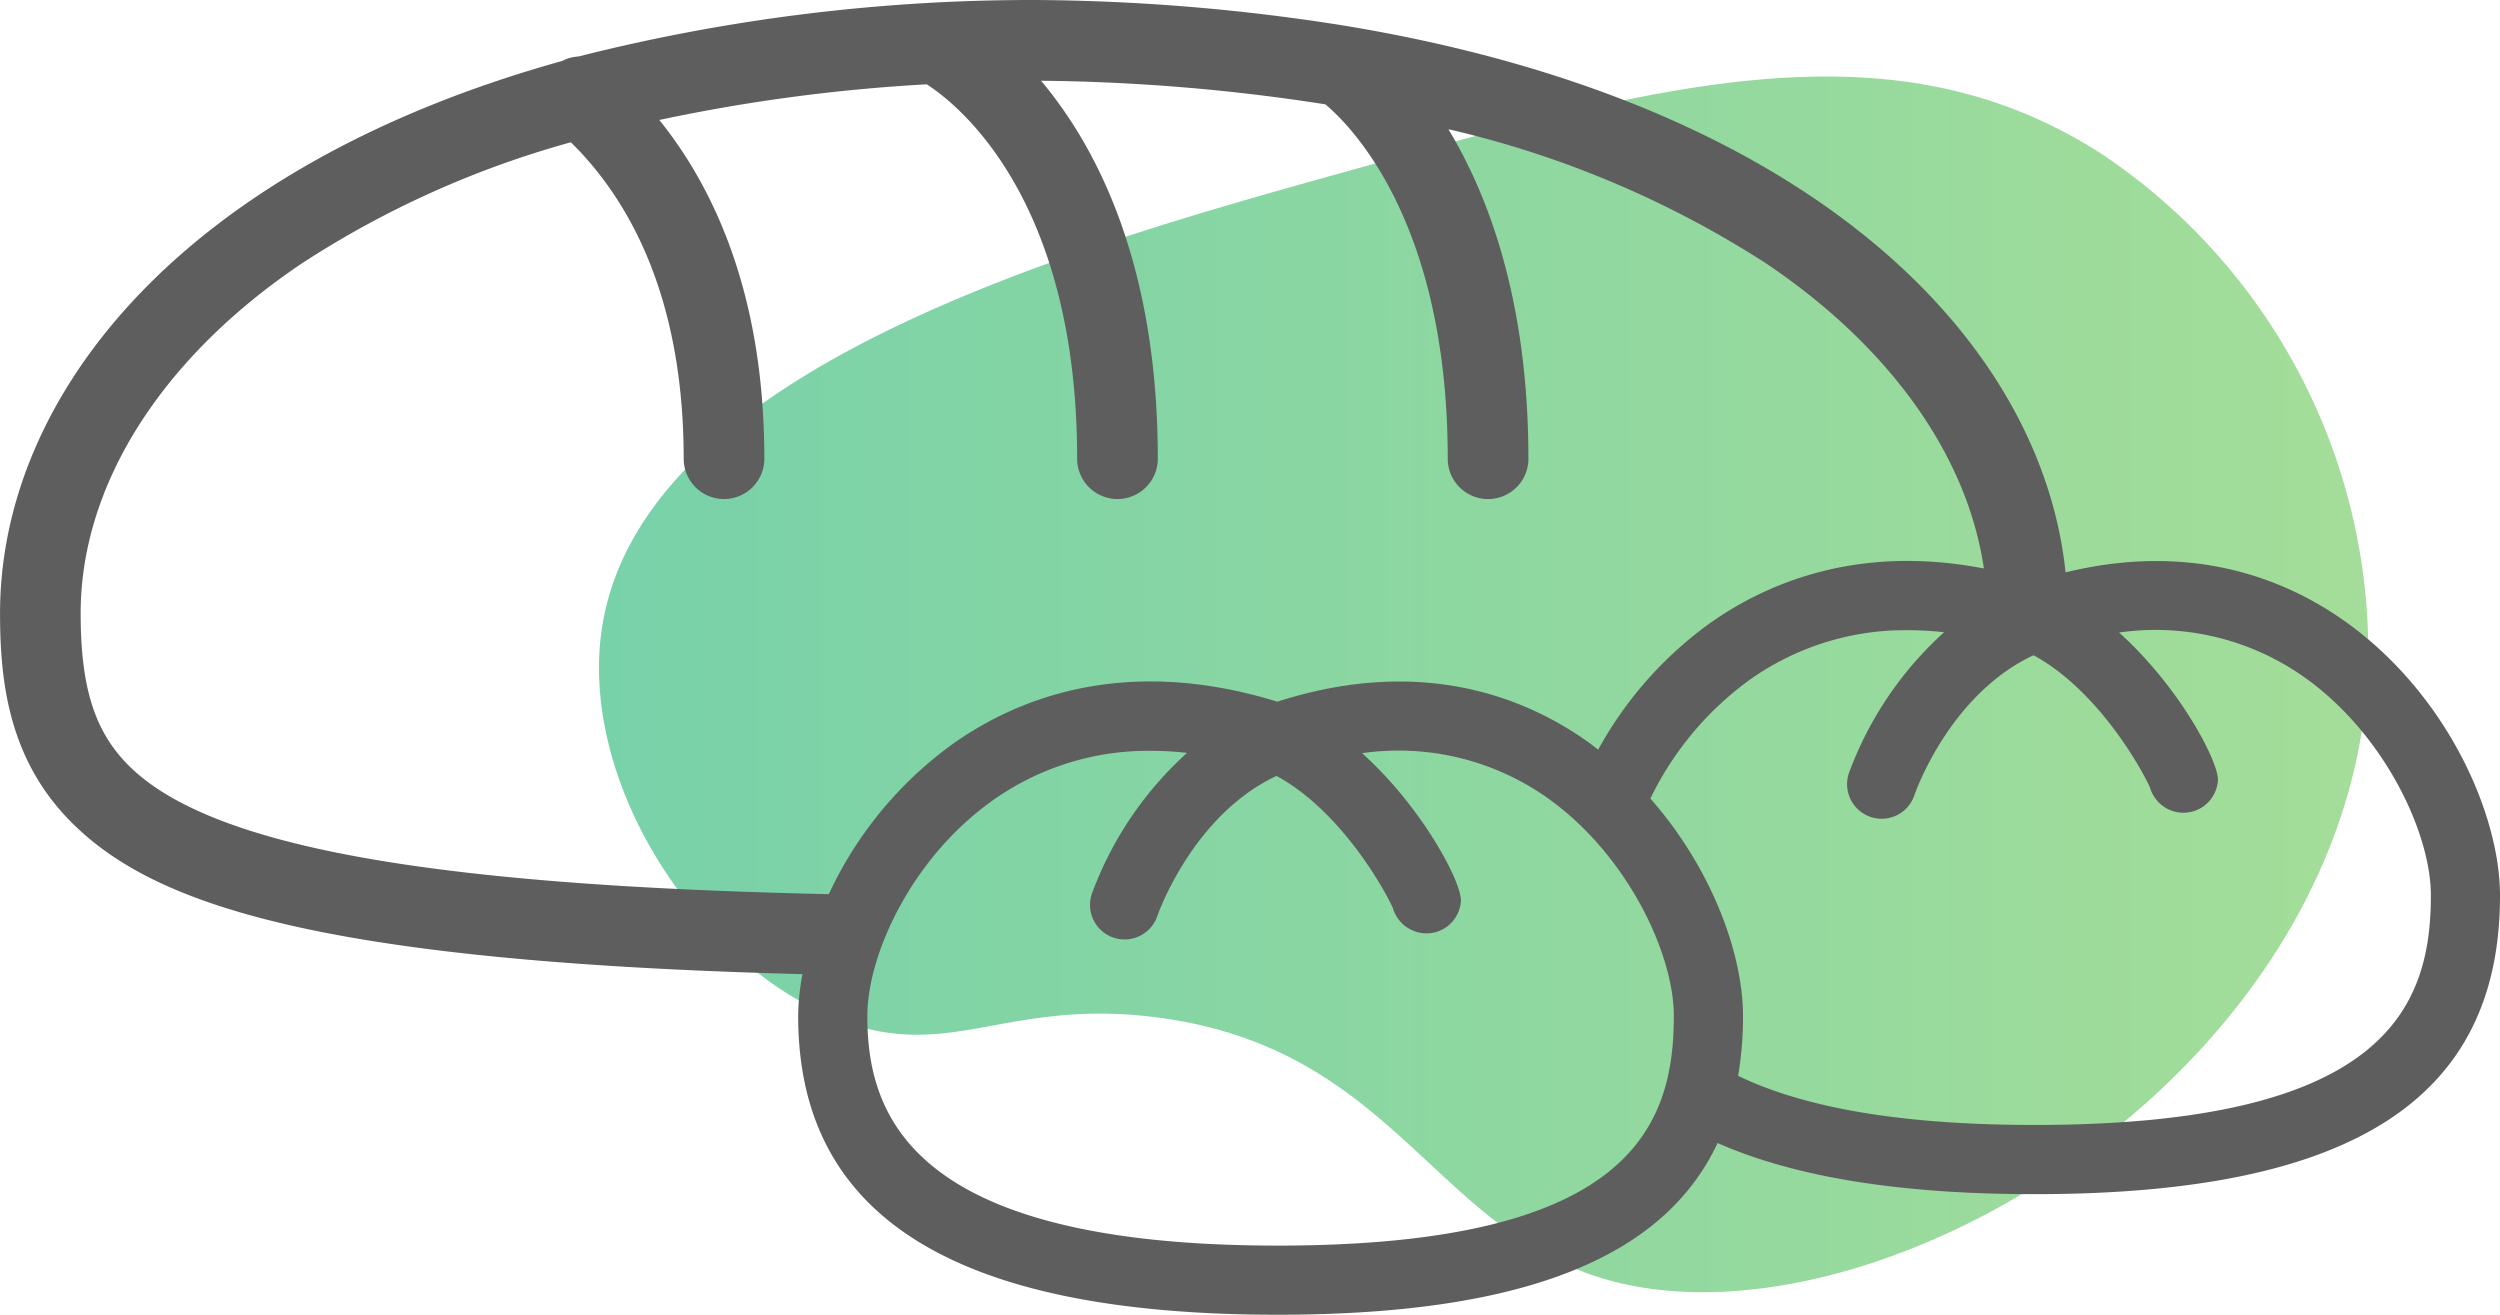
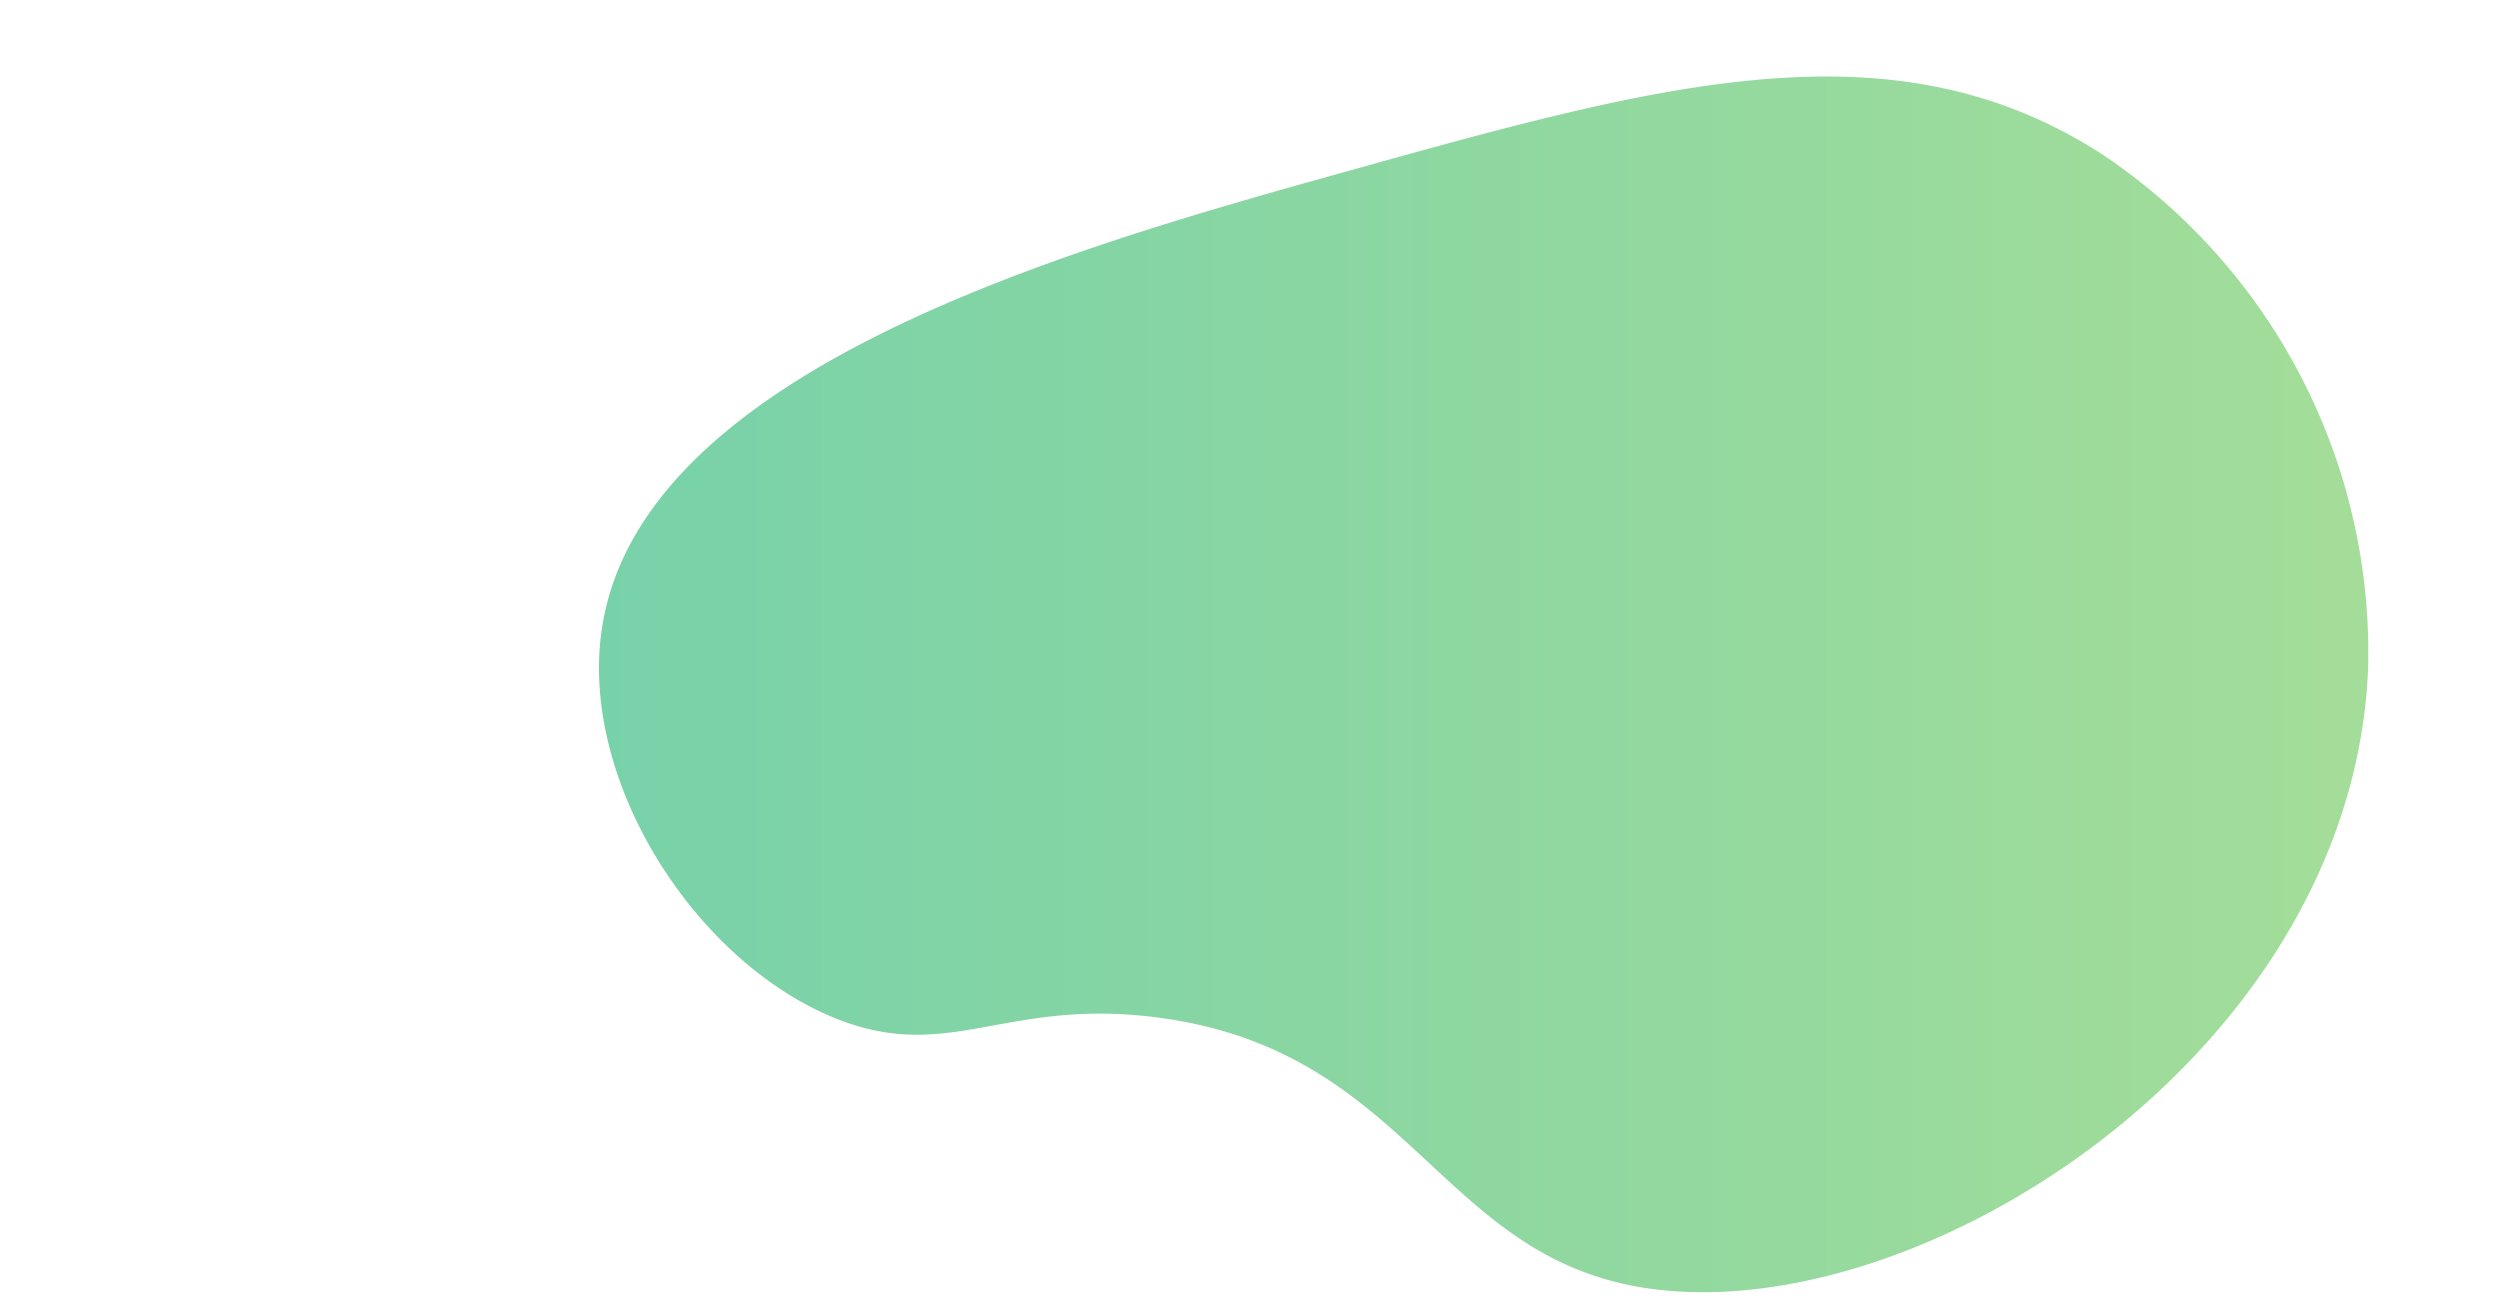
<svg xmlns="http://www.w3.org/2000/svg" width="182" height="95.713" viewBox="0 0 182 95.713">
  <defs>
    <linearGradient id="linear-gradient" y1="0.5" x2="1" y2="0.5" gradientUnits="objectBoundingBox">
      <stop offset="0" stop-color="#22b573" />
      <stop offset="1" stop-color="#6ac858" />
    </linearGradient>
  </defs>
  <g id="Group_20" data-name="Group 20" transform="translate(-804.704 -99.041)">
    <path id="Path_68" data-name="Path 68" d="M911.186,112.571c22.887-6.382,39.707-11.073,54.963-1.208a43.664,43.664,0,0,1,19.328,37.447c-1.19,28.9-34.723,49.394-54.468,44.706-13.477-3.2-16.022-17.06-33.714-19.339-11.191-1.441-15.18,3.46-23.556,0-10.028-4.142-18.232-16.92-16.912-27.783C859.176,127.075,891.119,118.167,911.186,112.571Z" transform="translate(-8.376 -1.07)" opacity="0.61" fill="url(#linear-gradient)" />
    <g id="Group_19" data-name="Group 19" transform="translate(804.704 99.041)">
-       <path id="Path_69" data-name="Path 69" d="M975.4,144.26c-4.207-2.984-11-5.825-20.324-3.551-1.749-16.814-18.355-34.062-52.106-39.735-.034-.008-.069-.013-.1-.018a147.529,147.529,0,0,0-22.861-1.915h-.059a134.717,134.717,0,0,0-33.135,4.112,2.919,2.919,0,0,0-1.184.326c-27.9,7.769-40.924,24.493-40.924,40.205,0,4.959.619,10.649,5.218,15.241,5.935,5.927,17.767,10.114,53.2,11.034a16.73,16.73,0,0,0-.314,3.052c0,14.631,11.414,21.743,34.9,21.743,17.626,0,28.065-4.022,32.033-12.5,5.638,2.489,13.31,3.722,23.075,3.722,23.118,0,33.886-6.909,33.886-21.742C986.7,158.291,982.821,149.526,975.4,144.26Zm-161.329,10.51c-2.482-2.48-3.495-5.691-3.495-11.086,0-9.316,5.878-18.6,16.129-25.485a69.92,69.92,0,0,1,19.557-8.8c3.99,3.913,8.214,10.912,8.214,23.036a2.936,2.936,0,0,0,5.872,0c0-11.858-3.614-19.65-7.646-24.66a126.771,126.771,0,0,1,19.472-2.595c2.28,1.474,10.946,8.331,10.946,27.255a2.936,2.936,0,1,0,5.872,0c0-14.21-4.47-22.726-8.5-27.515a142.305,142.305,0,0,1,20.7,1.718c1.916,1.608,8.908,8.65,8.908,25.8a2.936,2.936,0,0,0,5.872,0c0-11.439-2.885-19.125-5.825-23.99a72.9,72.9,0,0,1,23.1,9.75c9.054,6.077,14.69,14.034,15.883,22.229-9.251-1.786-15.945,1.1-20.116,4.107a27.867,27.867,0,0,0-7.964,9.083c-.253-.193-.5-.393-.759-.577-4.542-3.224-12.1-6.289-22.6-2.917-11.175-3.45-19.082-.2-23.787,3.193a28.125,28.125,0,0,0-8.862,10.819C835.432,163.492,819.885,160.576,814.071,154.771Zm83.639,34.95c-26.768,0-29.864-9.536-29.864-16.709,0-4.421,3.156-11.394,9-15.61a19.545,19.545,0,0,1,11.642-3.7,23.445,23.445,0,0,1,2.633.15,25.84,25.84,0,0,0-6.933,10.265,2.517,2.517,0,0,0,4.773,1.6c.025-.076,2.547-7.315,8.671-10.188,4.628,2.5,7.821,8.164,8.478,9.629a2.508,2.508,0,0,0,.336.714,2.55,2.55,0,0,0,2.75,1.037,2.522,2.522,0,0,0,1.861-2.254c.093-1.3-2.74-6.769-7.193-10.782a18.771,18.771,0,0,1,13.513,3.273c5.747,4.079,9.182,11.269,9.182,15.864C926.561,181.274,923.133,189.721,897.71,189.721Zm55.108-8.782c-10.324,0-17.117-1.421-21.578-3.575a25.939,25.939,0,0,0,.355-4.352c0-4.567-2.306-10.8-6.744-15.836a23.126,23.126,0,0,1,7.108-8.556,19.545,19.545,0,0,1,11.642-3.7,23.645,23.645,0,0,1,2.632.15,25.849,25.849,0,0,0-6.932,10.265,2.516,2.516,0,1,0,4.774,1.591c.025-.076,2.5-7.295,8.668-10.181,4.631,2.5,7.821,8.161,8.479,9.627a2.51,2.51,0,0,0,.338.719,2.52,2.52,0,0,0,4.608-1.221c.092-1.3-2.741-6.769-7.194-10.78a18.758,18.758,0,0,1,13.514,3.273c5.748,4.078,9.183,11.269,9.183,15.864C981.671,172.492,978.243,180.938,952.818,180.938Z" transform="translate(-804.704 -99.041)" fill="#5e5e5e" />
-     </g>
+       </g>
  </g>
</svg>